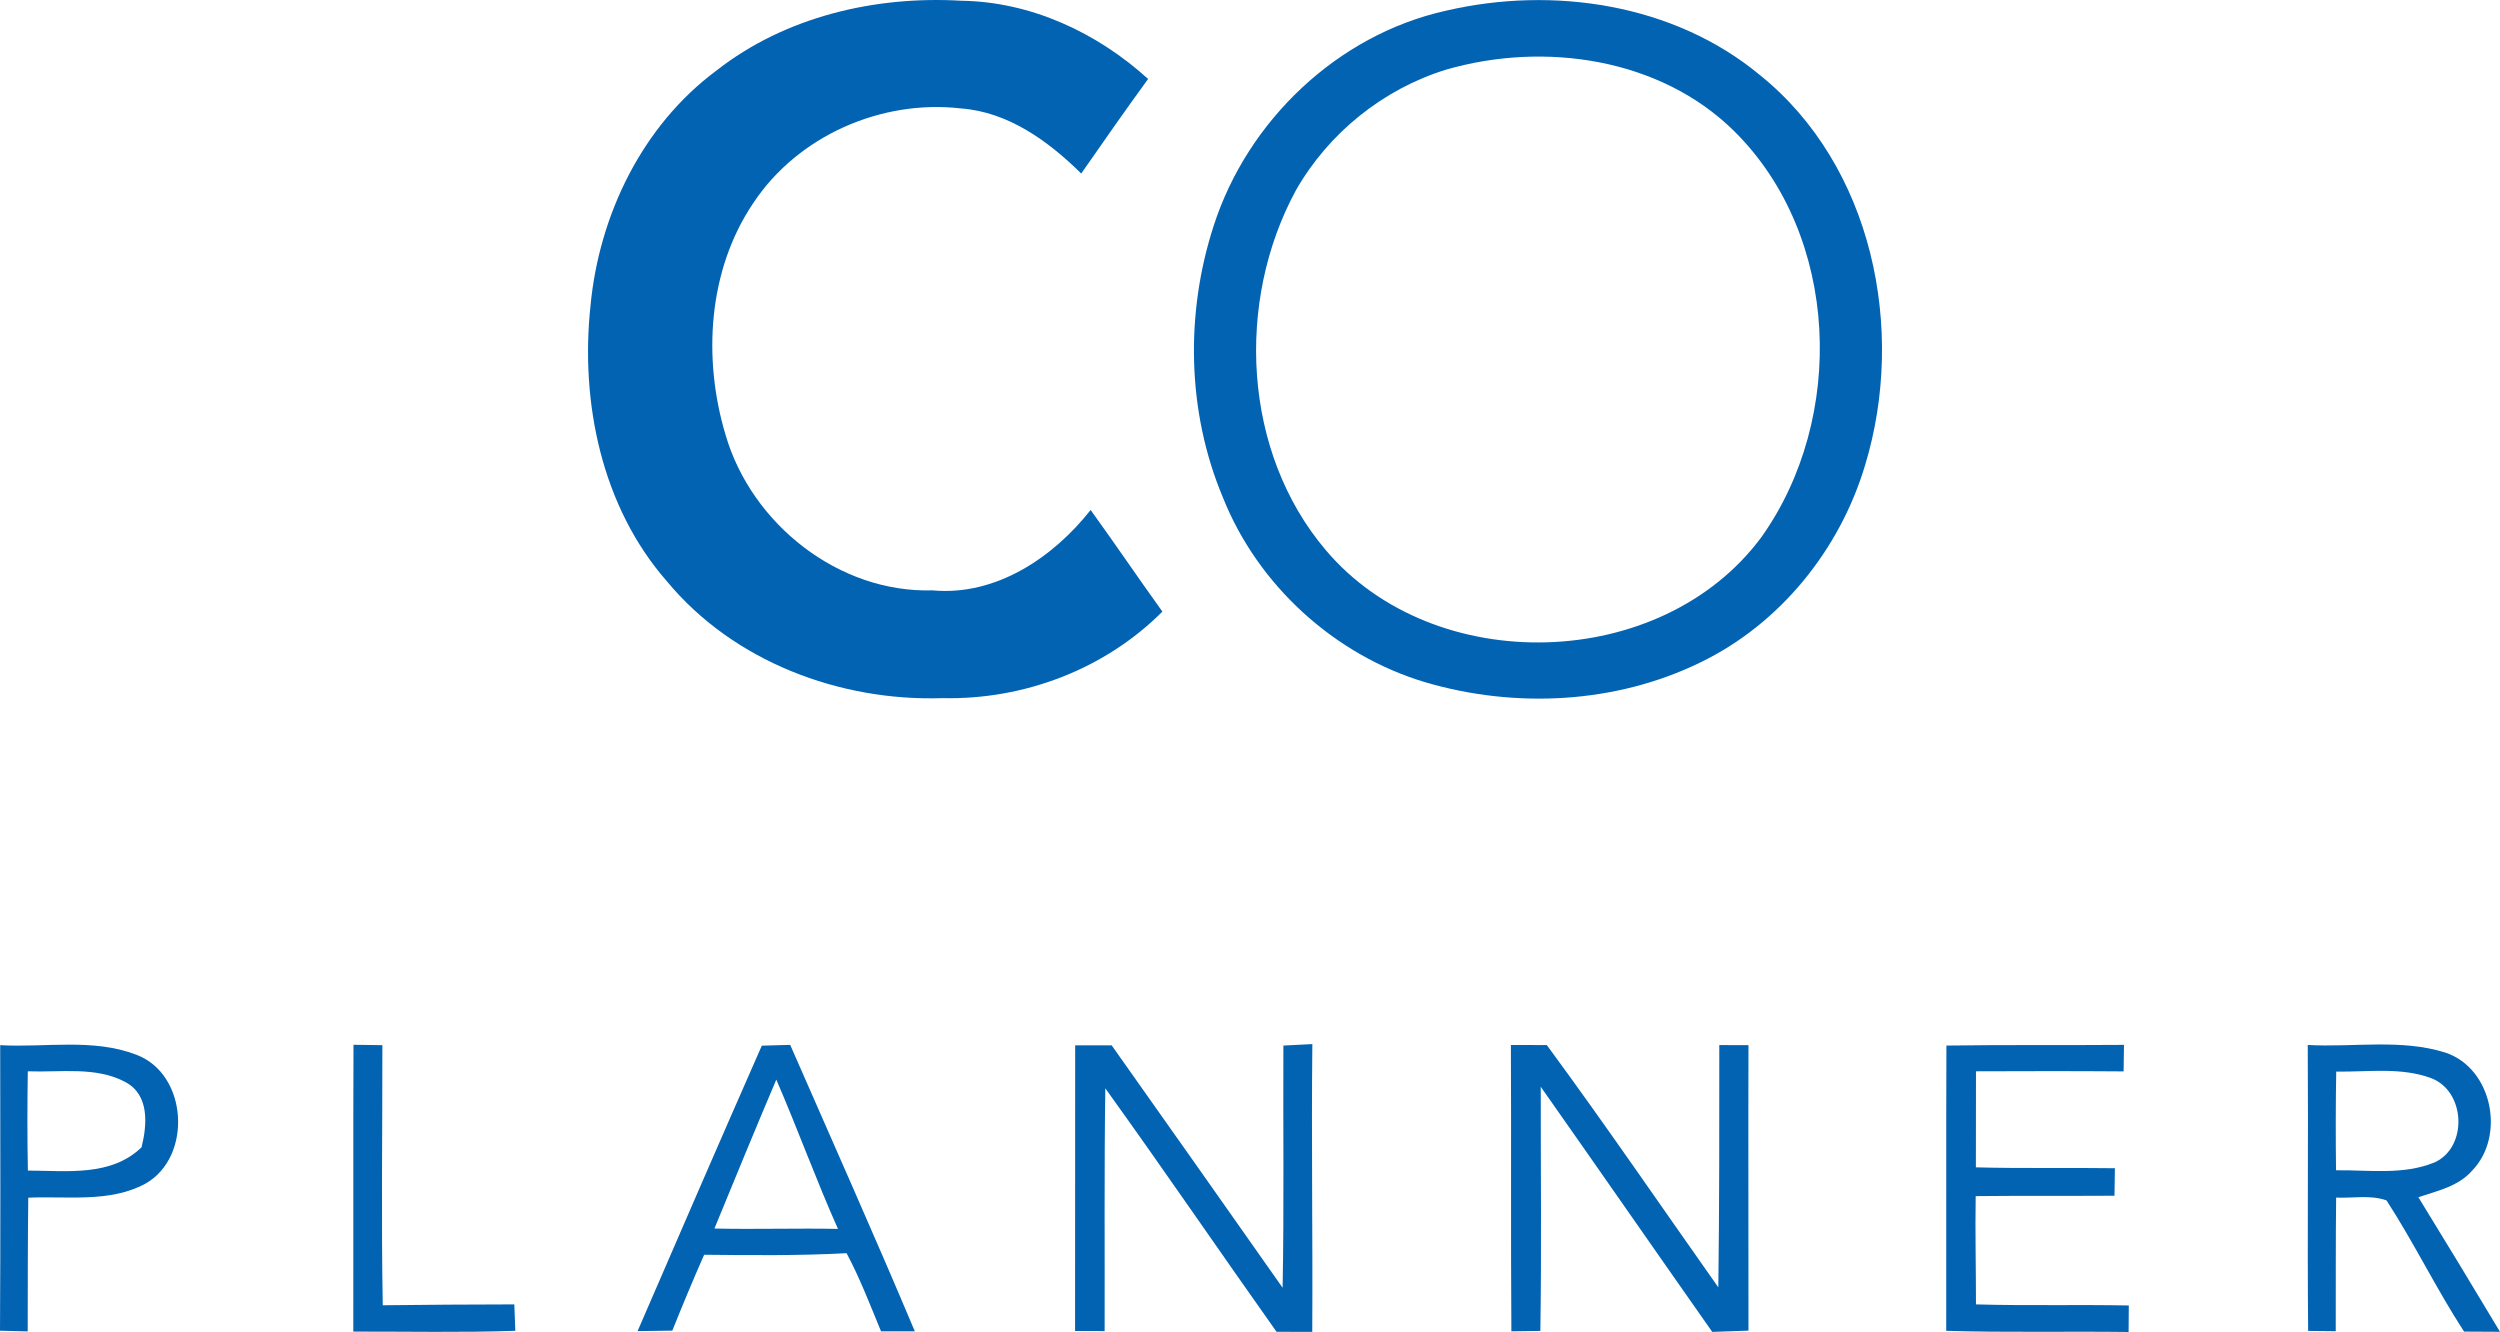
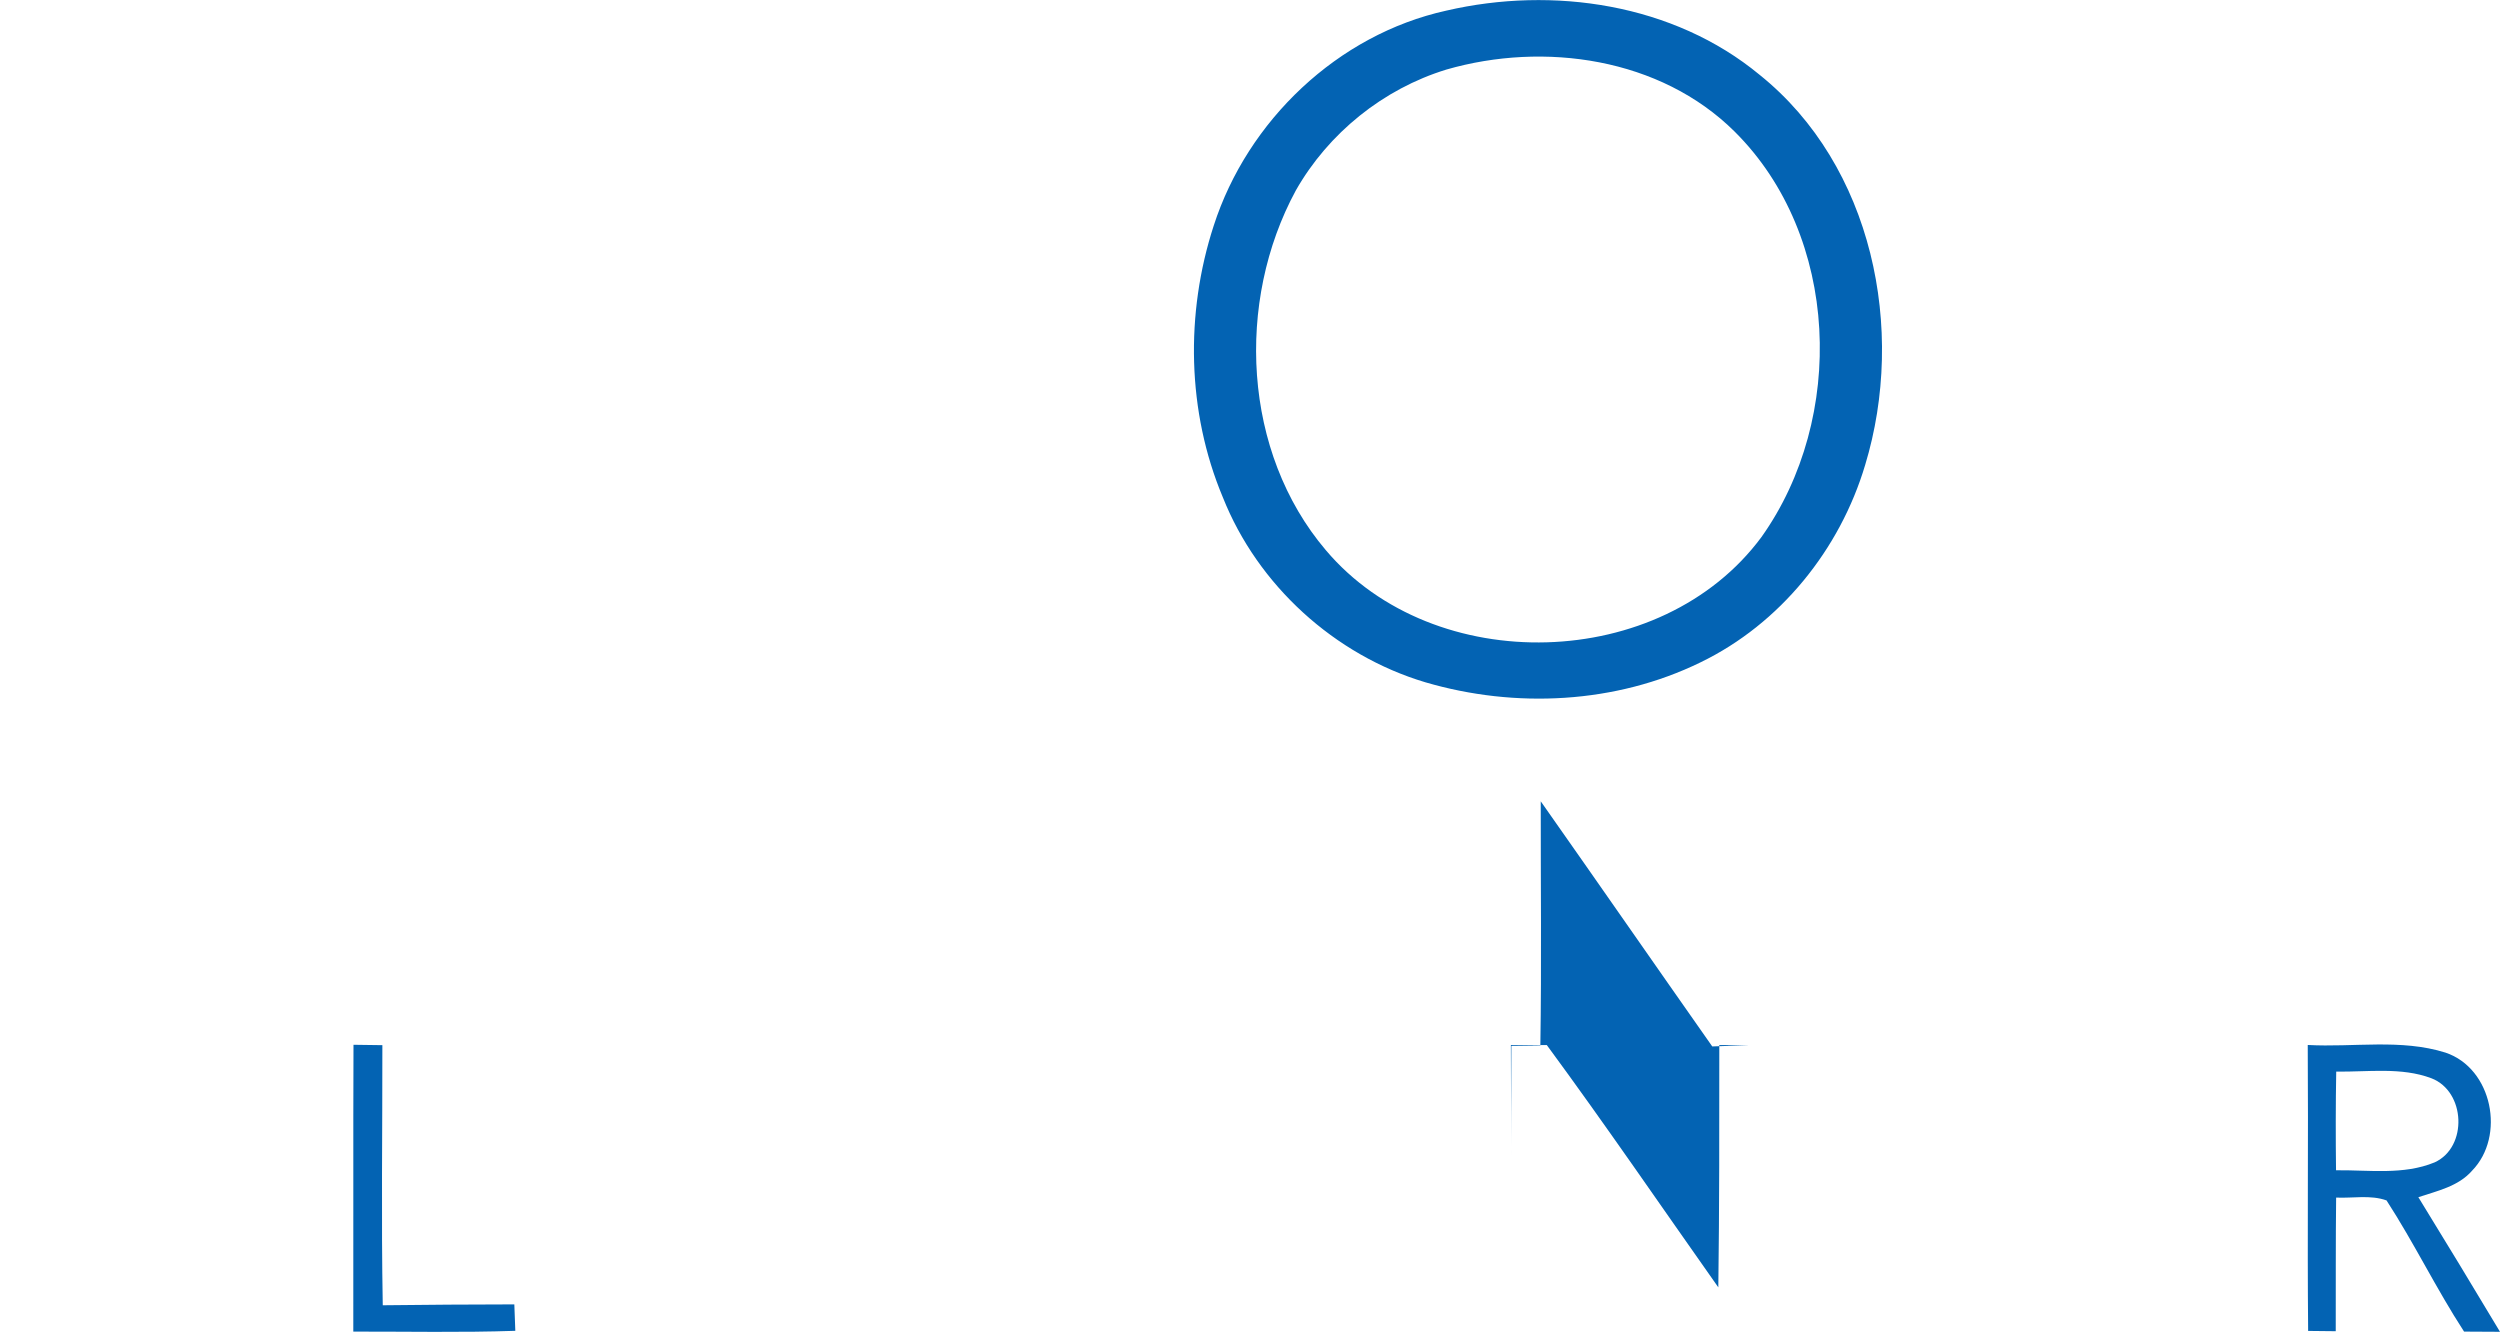
<svg xmlns="http://www.w3.org/2000/svg" version="1.1" id="Ebene_1" x="0px" y="0px" width="255.38px" height="136.066px" viewBox="0 0 255.38 136.066" style="enable-background:new 0 0 255.38 136.066;" xml:space="preserve">
  <style type="text/css">
	.st0{fill:#0363B3;}
</style>
  <g id="_x23_0363b3ff">
-     <path class="st0" d="M73.2,7.196c7.03-5.5,16.2-7.64,25.01-7.12   c7.1,0.1,13.87,3.26,19.07,7.99c-2.32,3.19-4.58,6.42-6.83,9.66   c-3.35-3.3-7.44-6.29-12.29-6.65c-8.15-0.94-16.68,2.81-21.22,9.68   c-4.64,6.88-5.16,15.92-2.81,23.71C76.79,53.536,85.68,60.586,95.25,60.306   c6.46,0.6,12.31-3.33,16.16-8.21c2.48,3.43,4.86,6.94,7.33,10.38   c-5.88,5.9-14.17,9.03-22.46,8.84c-10.5,0.35-21.37-3.74-28.15-11.93   c-6.68-7.62-8.86-18.28-7.81-28.15   C61.2,21.946,65.62,12.816,73.2,7.196z" />
    <path class="st0" d="M147.74,1.086c10.91-2.53,23.21-0.71,32,6.55   c11.58,9.29,14.98,26.05,10.79,39.86   c-2.57,8.63-8.68,16.23-16.83,20.17c-8.66,4.23-18.91,4.73-28.1,2.03   c-9.27-2.77-17.12-9.91-20.69-18.91   c-3.66-8.72-3.84-18.77-0.93-27.72   C127.44,12.316,136.65,3.536,147.74,1.086 M147.75,7.106   c-6.45,1.98-12.05,6.49-15.38,12.35c-6.16,11.36-5.44,26.74,3.07,36.75   c11.05,13.07,34.29,12.47,44.5-1.35c8.64-12.15,8.02-30.73-2.75-41.42   C169.6,5.906,157.74,4.226,147.75,7.106z" />
-     <path class="st0" d="M77.82,106.816c0.97-0.03,1.93-0.05,2.9-0.08   c4.26,9.75,8.61,19.46,12.73,29.26c-1.15,0-2.3,0-3.45,0   c-1.11-2.68-2.15-5.41-3.52-7.98c-4.84,0.26-9.7,0.21-14.55,0.16   c-1.13,2.56-2.21,5.15-3.25,7.75c-1.19,0.02-2.37,0.04-3.55,0.05   C69.34,126.246,73.55,116.516,77.82,106.816 M72.98,125.496   c4.21,0.1,8.41-0.05,12.62,0.04c-2.24-5.02-4.11-10.2-6.3-15.25   C77.15,115.336,75.07,120.426,72.98,125.496z" />
-     <path class="st0" d="M0.02,106.766c4.62,0.26,9.49-0.73,13.91,0.98   c5.26,1.96,5.76,10.44,0.92,13.17c-3.65,1.97-7.98,1.25-11.96,1.43   c-0.06,4.55-0.05,9.1-0.06,13.66C1.89,135.976,0.95,135.956,0,135.936   C0.06,126.216,0.03,116.486,0.02,106.766 M2.84,109.436   c-0.05,3.37-0.06,6.76,0.01,10.14c3.96,0.01,8.49,0.64,11.61-2.38   c0.57-2.29,0.82-5.31-1.61-6.64C9.82,108.906,6.16,109.566,2.84,109.436   z" />
    <path class="st0" d="M36.11,106.726c0.74,0.01,2.21,0.03,2.95,0.04   c0.01,8.85-0.12,17.71,0.04,26.57c4.48-0.06,8.96-0.08,13.44-0.09   c0.03,0.9,0.07,1.8,0.1,2.7c-5.52,0.19-11.04,0.07-16.55,0.08   C36.11,126.256,36.07,116.486,36.11,106.726z" />
-     <path class="st0" d="M131.1,106.806c0.74-0.04,2.22-0.12,2.96-0.15   c-0.11,9.8,0.05,19.6-0.01,29.4c-1.22,0-2.43-0.01-3.65-0.01   c-5.86-8.27-11.57-16.64-17.49-24.87   c-0.12,8.27-0.05,16.54-0.07,24.8c-1-0.01-2.01-0.01-3.02-0.01   c0.01-9.73,0-19.46,0.01-29.18c0.93,0,2.8,0,3.73,0   c5.84,8.24,11.65,16.5,17.46,24.76   C131.18,123.296,131.06,115.046,131.1,106.806z" />
-     <path class="st0" d="M154.34,106.746c1.22,0,2.45,0.01,3.67,0.01   C164,114.896,169.7,123.246,175.53,131.506c0.11-8.25,0.1-16.5,0.1-24.75   c0.74,0,2.23,0.01,2.98,0.01c-0.03,9.72,0.01,19.44,0,29.16   c-0.93,0.03-2.77,0.1-3.7,0.13c-5.86-8.34-11.66-16.71-17.52-25.04   c-0.01,8.31,0.09,16.63-0.04,24.94c-0.74,0.01-2.22,0.03-2.96,0.04   C154.32,126.246,154.39,116.496,154.34,106.746z" />
-     <path class="st0" d="M198.83,106.806c6.04-0.09,12.09-0.02,18.14-0.07   c-0.01,0.68-0.03,2.03-0.04,2.71c-5.03-0.04-10.06-0.03-15.08-0.01   c-0.01,3.27-0.01,6.54-0.01,9.81c4.73,0.13,9.46,0.02,14.2,0.09   c-0.01,0.7-0.03,2.11-0.04,2.81c-4.73,0.03-9.45-0.01-14.18,0.04   c-0.06,3.68,0.03,7.37,0.03,11.06c5.2,0.15,10.4,0.01,15.61,0.11   c-0.01,0.9-0.01,1.81-0.02,2.71c-6.21-0.08-12.43,0.07-18.63-0.12   C198.83,126.236,198.79,116.516,198.83,106.806z" />
+     <path class="st0" d="M154.34,106.746c1.22,0,2.45,0.01,3.67,0.01   C164,114.896,169.7,123.246,175.53,131.506c0.11-8.25,0.1-16.5,0.1-24.75   c0.74,0,2.23,0.01,2.98,0.01c-0.93,0.03-2.77,0.1-3.7,0.13c-5.86-8.34-11.66-16.71-17.52-25.04   c-0.01,8.31,0.09,16.63-0.04,24.94c-0.74,0.01-2.22,0.03-2.96,0.04   C154.32,126.246,154.39,116.496,154.34,106.746z" />
    <path class="st0" d="M235.74,106.746c4.67,0.26,9.53-0.65,14.07,0.78   c4.8,1.61,6.16,8.54,2.71,12.07c-1.4,1.6-3.56,2.06-5.48,2.7   c2.8,4.56,5.59,9.15,8.34,13.75c-1.23-0.01-2.45-0.02-3.67-0.02   c-2.83-4.35-5.1-9.05-7.92-13.4c-1.64-0.59-3.45-0.21-5.15-0.29   c-0.05,4.55-0.03,9.1-0.04,13.65c-0.71-0.01-2.12-0.03-2.82-0.03   C235.69,126.216,235.81,116.486,235.74,106.746 M238.65,109.466   c-0.06,3.36-0.06,6.72-0.02,10.08c3.35-0.04,6.89,0.51,10.08-0.81   c3.4-1.56,3.16-7.25-0.34-8.59   C245.29,108.986,241.87,109.516,238.65,109.466z" />
  </g>
</svg>